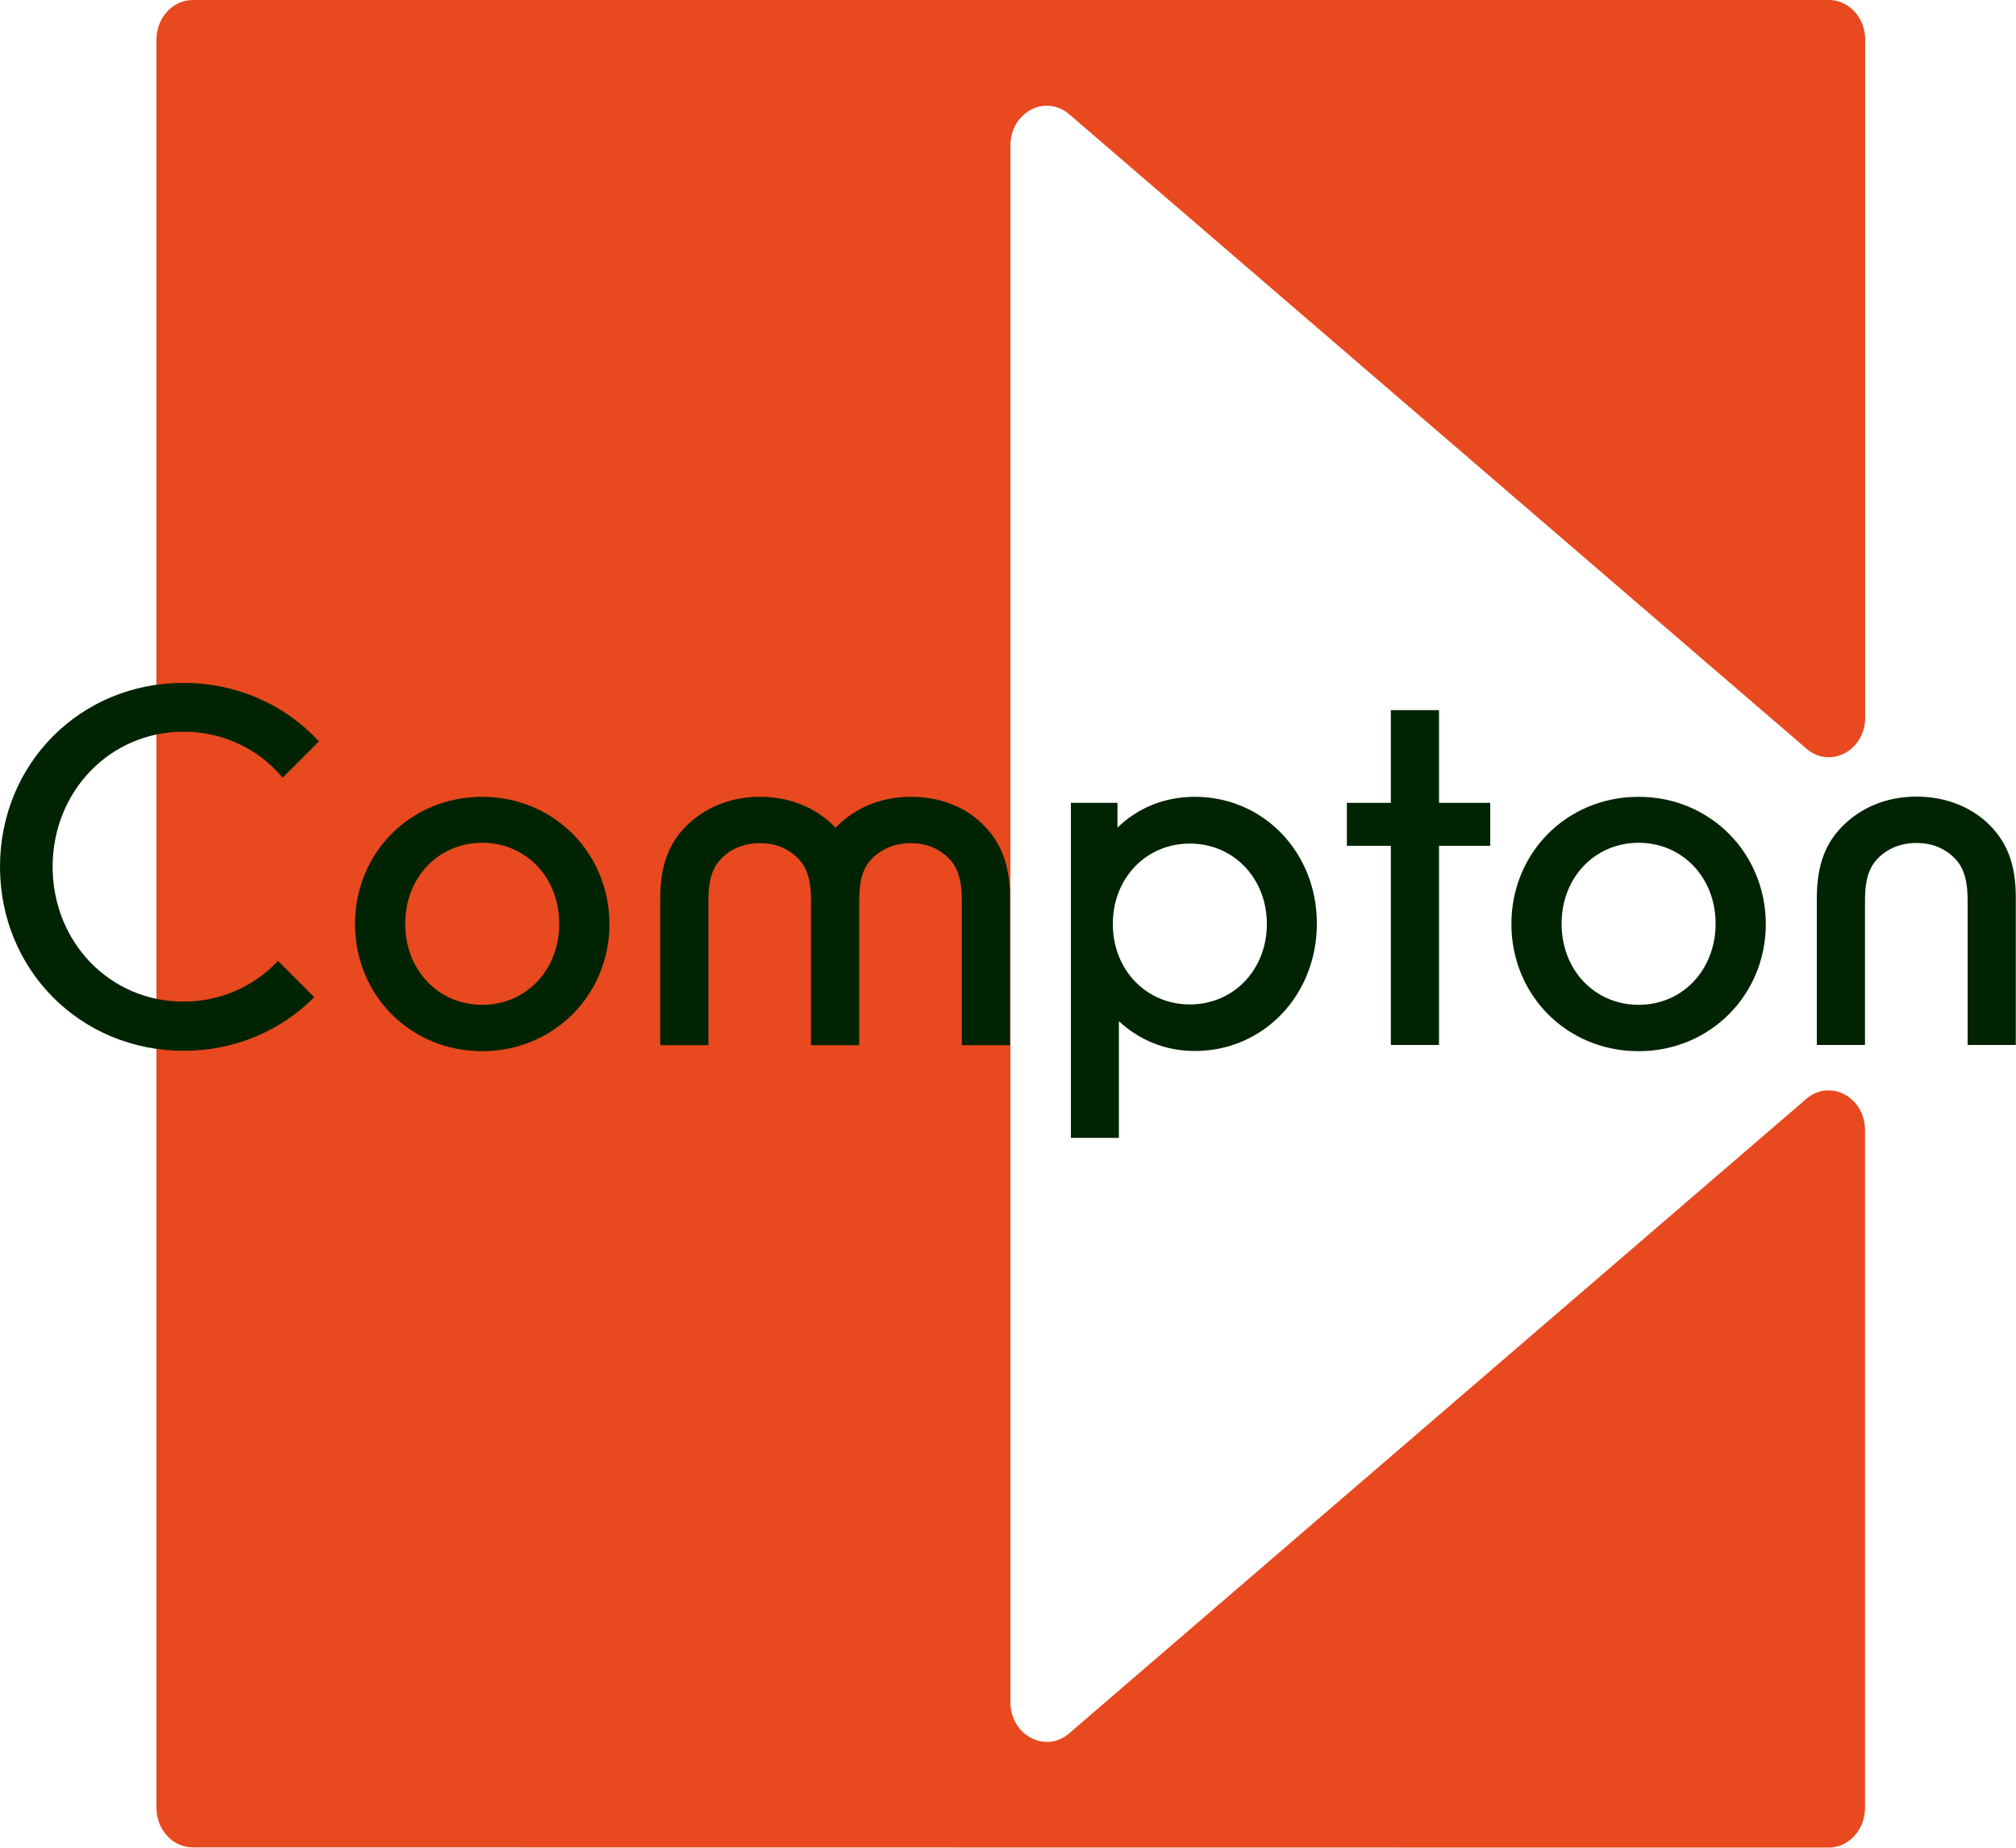
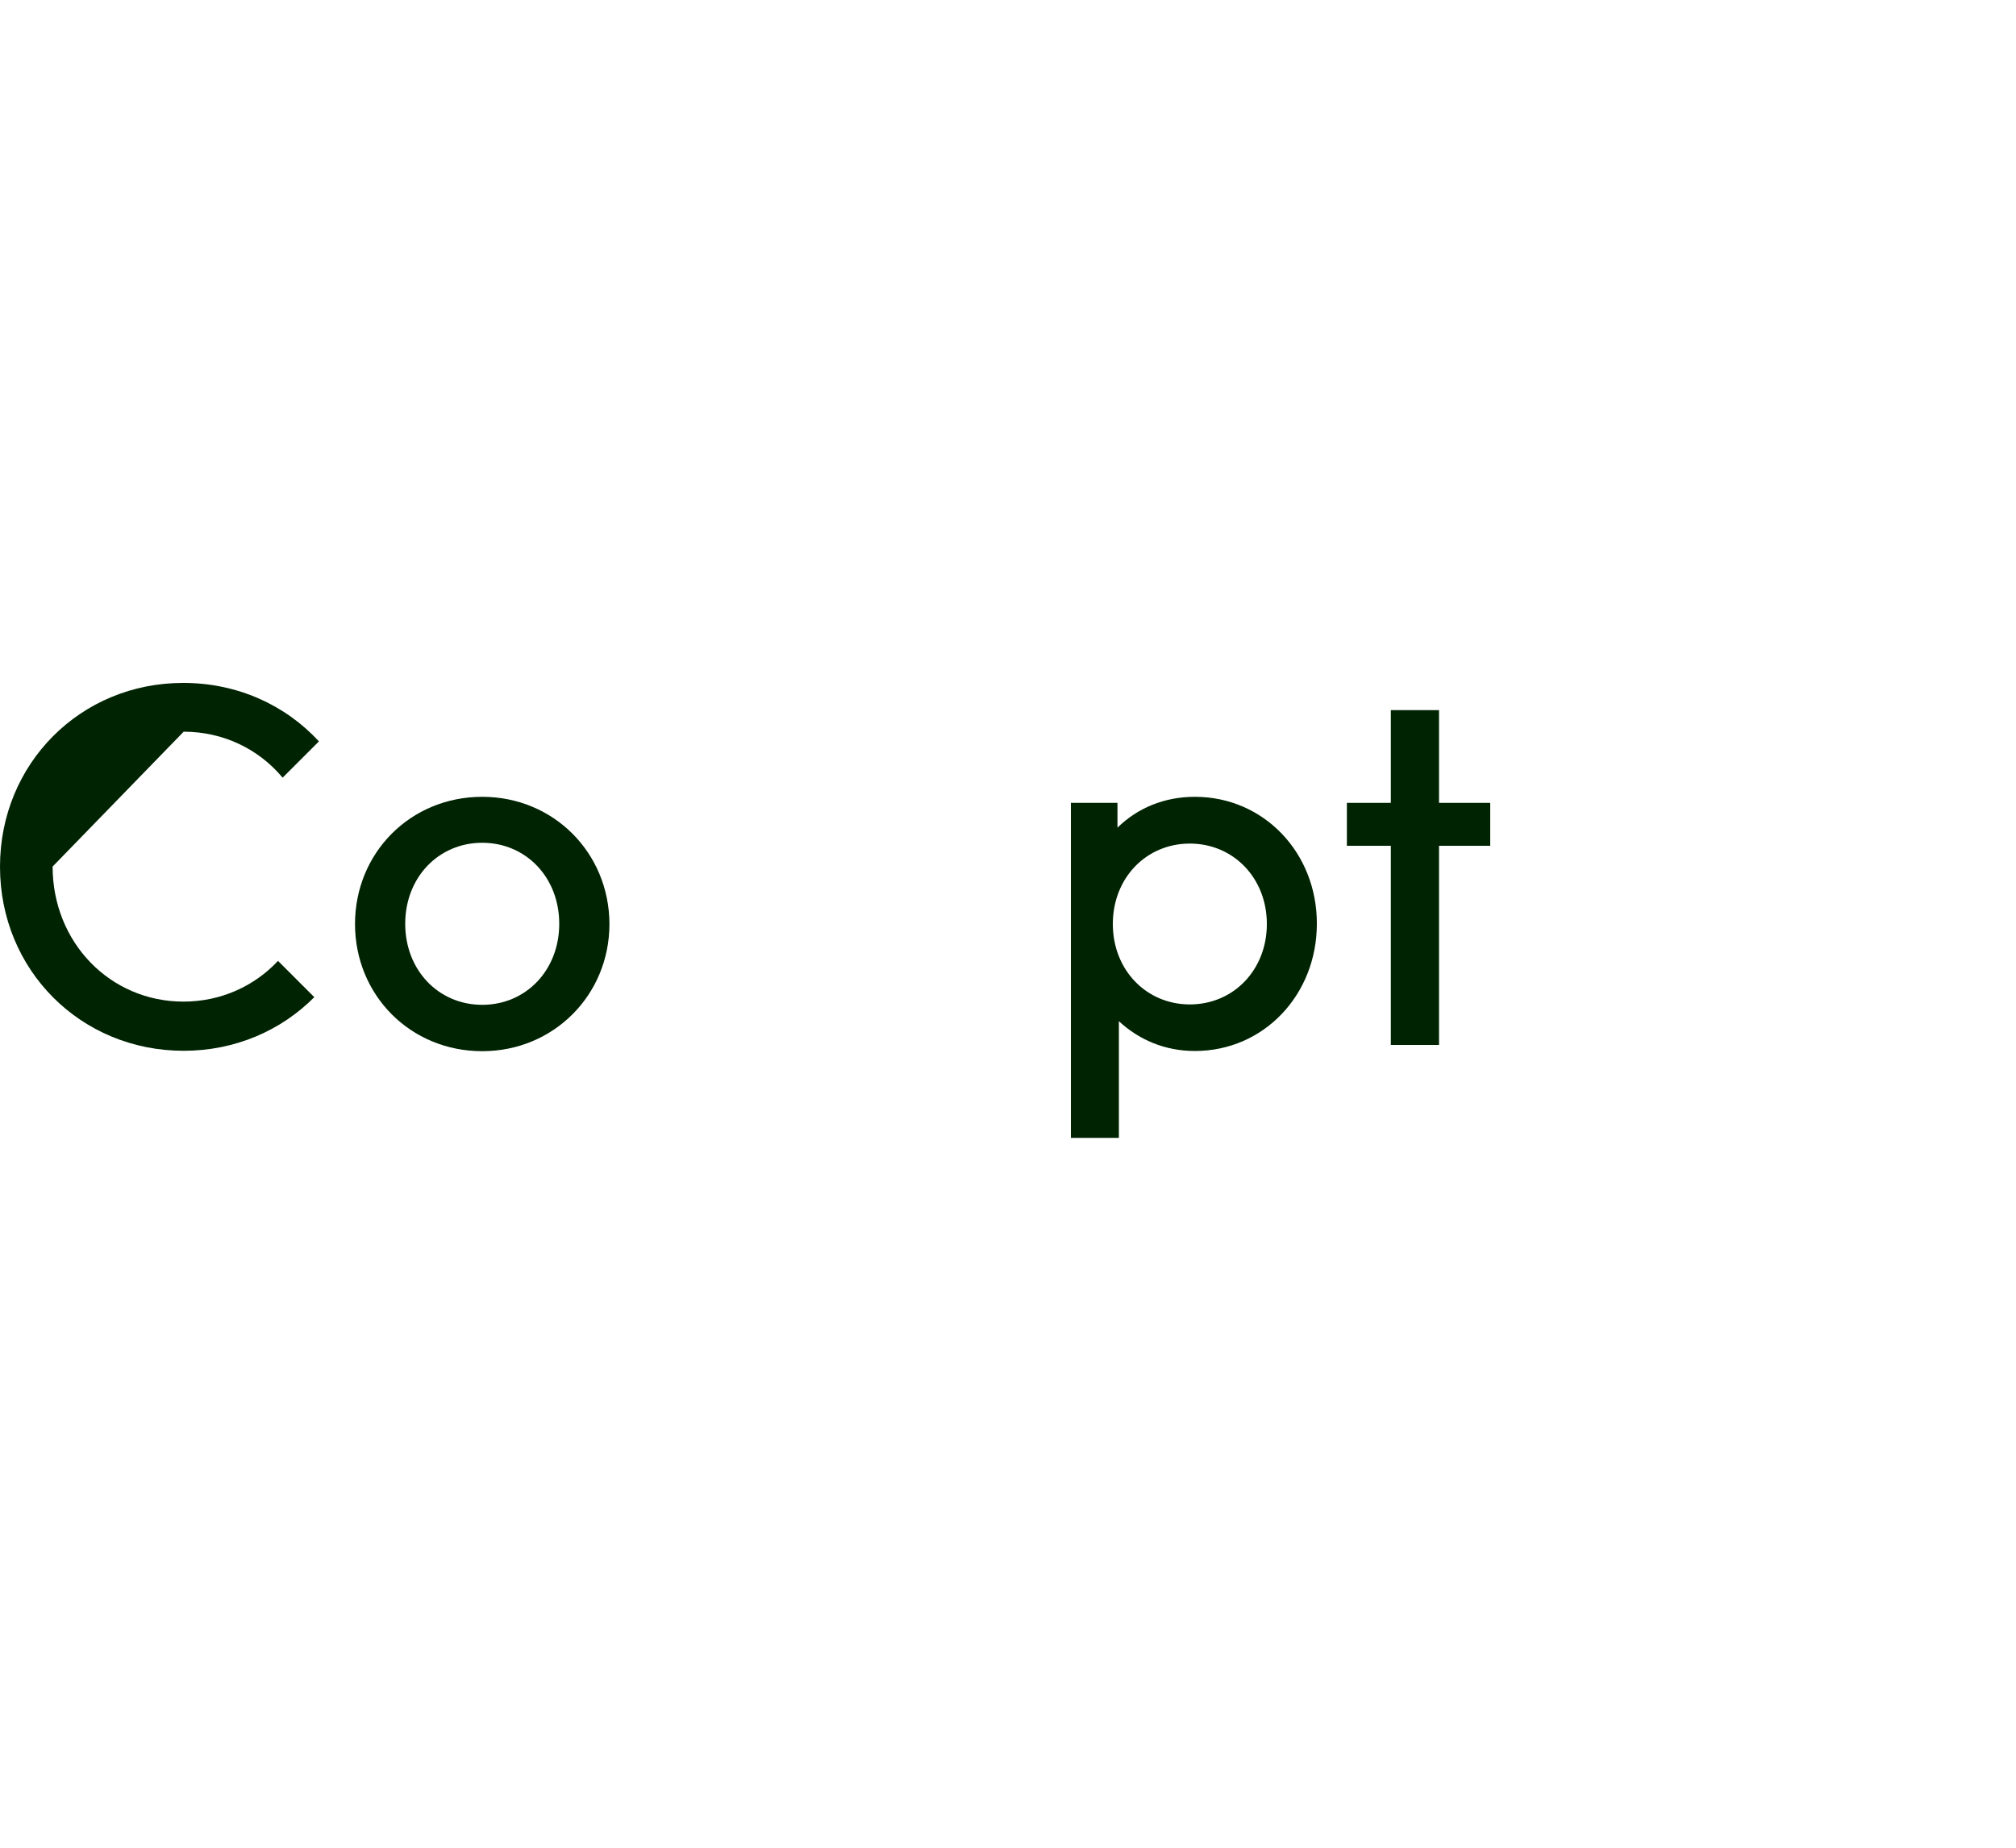
<svg xmlns="http://www.w3.org/2000/svg" version="1.1" id="Layer_1" x="0px" y="0px" viewBox="0 0 1000 916.6" style="enable-background:new 0 0 1000 916.6;" xml:space="preserve">
  <style type="text/css">
	.st0{fill:#E8491F;}
	.st1{fill:#002302;}
</style>
-   <path class="st0" d="M907.1,916.6c9.9,0,18-8.8,18-19.7V560.7c0-16.6-17.6-25.8-29.4-15.3L530.6,859.7  c-11.8,10.5-29.4,1.3-29.4-15.3V72.2c0-16.6,17.6-25.8,29.4-15.3l365.2,314.3c11.8,10.5,29.4,1.3,29.4-15.3V19.7  c0-10.9-8.1-19.7-18-19.7H95.6c-9.9,0-18,8.8-18,19.7v877.1c0,10.9,8.1,19.7,18,19.7" />
  <g>
-     <path class="st1" d="M91.1,363c19.8,0,37.3,8.7,49.1,22.8l18-18c-16.5-17.9-40.3-29-67.2-29C40,338.7,0,378.8,0,430   c0,51.2,40,91.3,91.1,91.3c25.6,0,48.4-10.1,64.8-26.6l-18-18c-11.7,12.5-28.3,20.2-46.9,20.2c-36.4,0-64.9-29.4-64.9-67   C26.2,392.4,54.7,363,91.1,363z" />
+     <path class="st1" d="M91.1,363c19.8,0,37.3,8.7,49.1,22.8l18-18c-16.5-17.9-40.3-29-67.2-29C40,338.7,0,378.8,0,430   c0,51.2,40,91.3,91.1,91.3c25.6,0,48.4-10.1,64.8-26.6l-18-18c-11.7,12.5-28.3,20.2-46.9,20.2c-36.4,0-64.9-29.4-64.9-67   z" />
    <path class="st1" d="M239.2,395.3c-35.7,0-63.1,27.9-63.1,63.1c0,35.2,27.4,63.1,63.1,63.1c35.4,0,63.1-27.9,63.1-63.1   C302.2,423.1,274.6,395.3,239.2,395.3z M239.2,498.5c-21.6,0-38.2-17.1-38.2-40.2c0-23.1,16.6-40.2,38.2-40.2   c21.6,0,38.2,17.1,38.2,40.2C277.4,481.4,260.8,498.5,239.2,498.5z" />
    <polygon class="st1" points="713.8,352.3 689.9,352.3 689.9,398.3 668.1,398.3 668.1,419.6 689.9,419.6 689.9,518.4 713.8,518.4    713.8,419.6 739.2,419.6 739.2,398.3 713.8,398.3  " />
-     <path class="st1" d="M812.8,395.3c-35.7,0-63.1,27.9-63.1,63.1c0,35.2,27.4,63.1,63.1,63.1c35.4,0,63.1-27.9,63.1-63.1   C875.8,423.1,848.2,395.3,812.8,395.3z M812.8,498.5c-21.6,0-38.2-17.1-38.2-40.2c0-23.1,16.6-40.2,38.2-40.2   c21.6,0,38.2,17.1,38.2,40.2C850.9,481.4,834.4,498.5,812.8,498.5z" />
-     <path class="st1" d="M451.9,395.3c-15.1,0-27.6,5.5-36.7,14.6c-0.3,0.3-0.5,0.6-0.8,0.8c-0.3-0.3-0.5-0.6-0.7-0.8   c-8.8-9-21.6-14.6-36.7-14.6c-15.1,0-27.6,5.5-36.7,14.6c-8,8-12.8,18.6-12.8,35.7v72.9h23.9v-71.8c0-11.3,2.5-16.8,6.5-20.9   c4.8-4.8,11.3-7.5,19.1-7.5c7.5,0,13.8,2.5,18.8,7.5c4,4,6.5,9.8,6.5,20.9v71.8h0h23.9h0v-71.9c0-11.3,2.5-16.8,6.5-20.8   c4.8-4.8,11.3-7.5,19.1-7.5c7.5,0,13.8,2.5,18.8,7.5c4,4,6.5,9.8,6.5,20.9v71.8h23.9v-72.9c0-17.1-4.8-27.6-12.6-35.7   C479.8,400.8,467,395.3,451.9,395.3z" />
-     <path class="st1" d="M987.4,409.8c-8.8-9-21.6-14.6-36.7-14.6c-15.1,0-27.6,5.5-36.7,14.6c-8,8-12.8,18.6-12.8,35.7v72.9h23.9   v-71.8c0-11.3,2.5-16.8,6.5-20.9c4.8-4.8,11.3-7.5,19.1-7.5c7.5,0,13.8,2.5,18.8,7.5c4,4,6.5,9.8,6.5,20.9v71.8h23.9v-72.9   C1000,428.4,995.2,417.9,987.4,409.8z" />
    <path class="st1" d="M592.7,395.3c-15.1,0-28.4,5.5-38.4,15.3v-12.3h-23.1v166.2H555v-57.9c10,9.3,22.9,14.8,37.7,14.8   c34.2,0,60.5-27.9,60.5-63.1C653.3,423.1,626.9,395.3,592.7,395.3z M590.2,498.3c-21.6,0-38.2-17.1-38.2-39.9   c0-22.9,16.6-39.9,38.2-39.9c21.6,0,38.2,17.1,38.2,39.9C628.4,481.2,611.8,498.3,590.2,498.3z" />
  </g>
</svg>